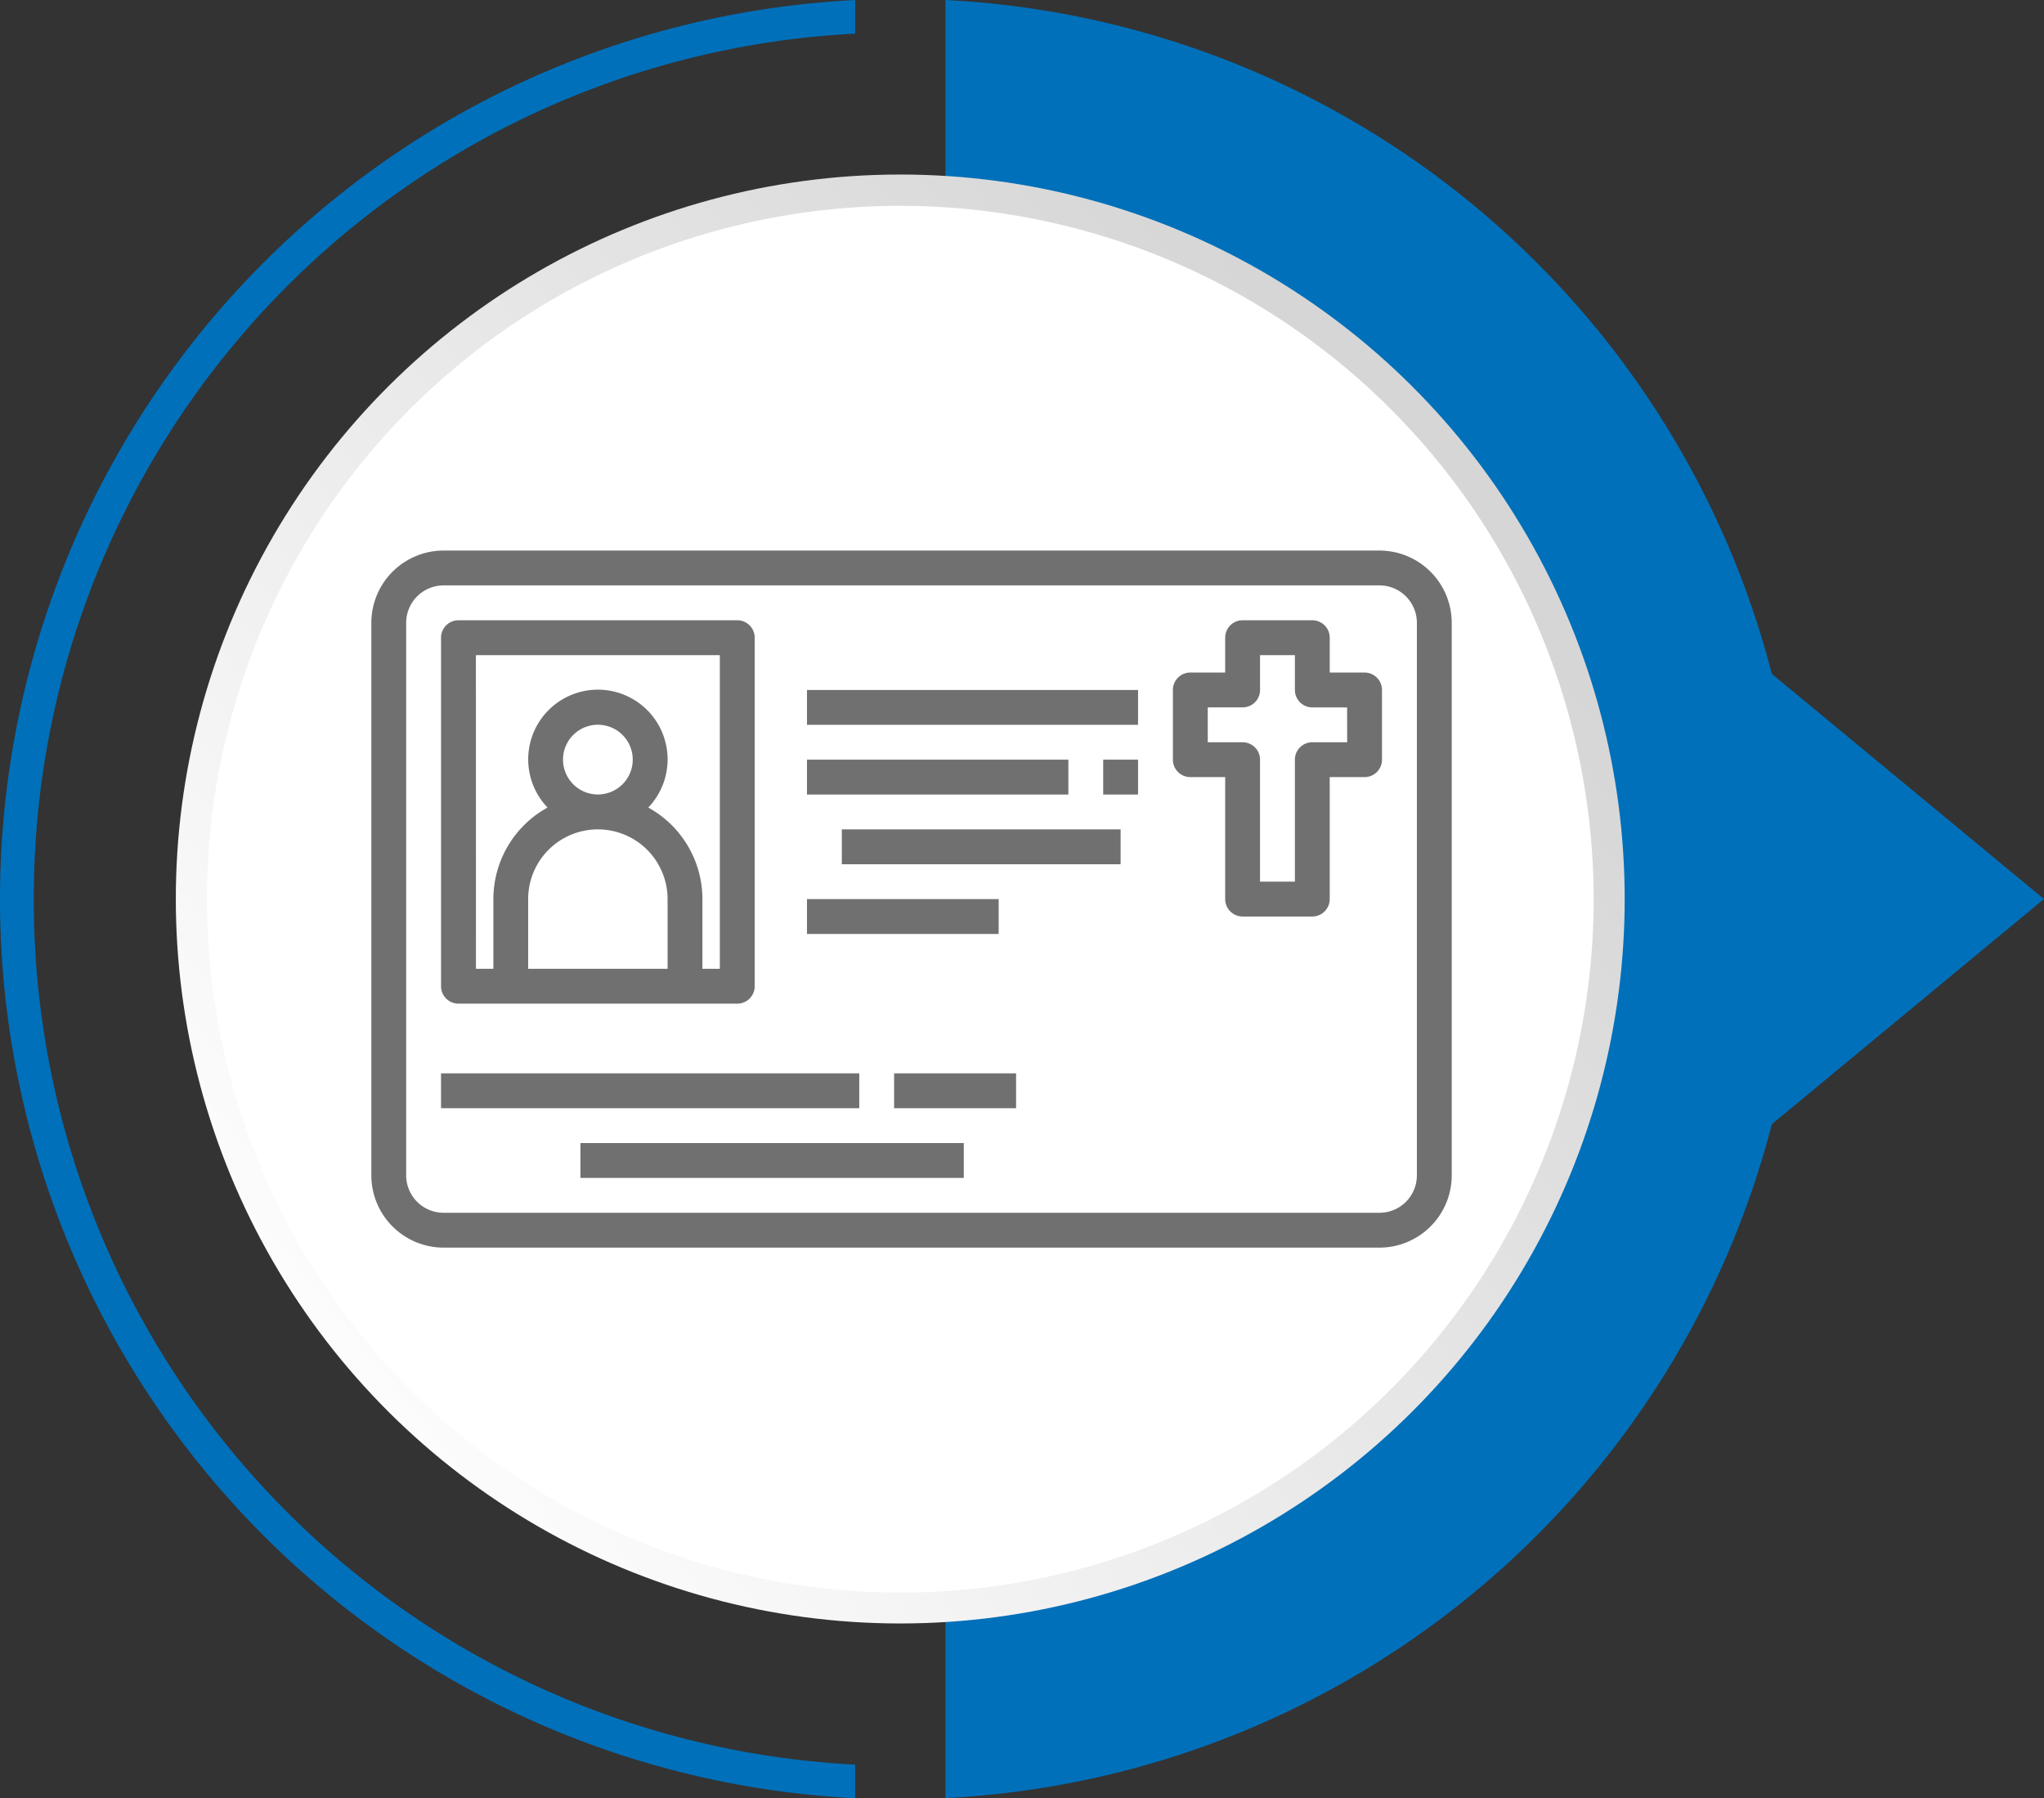
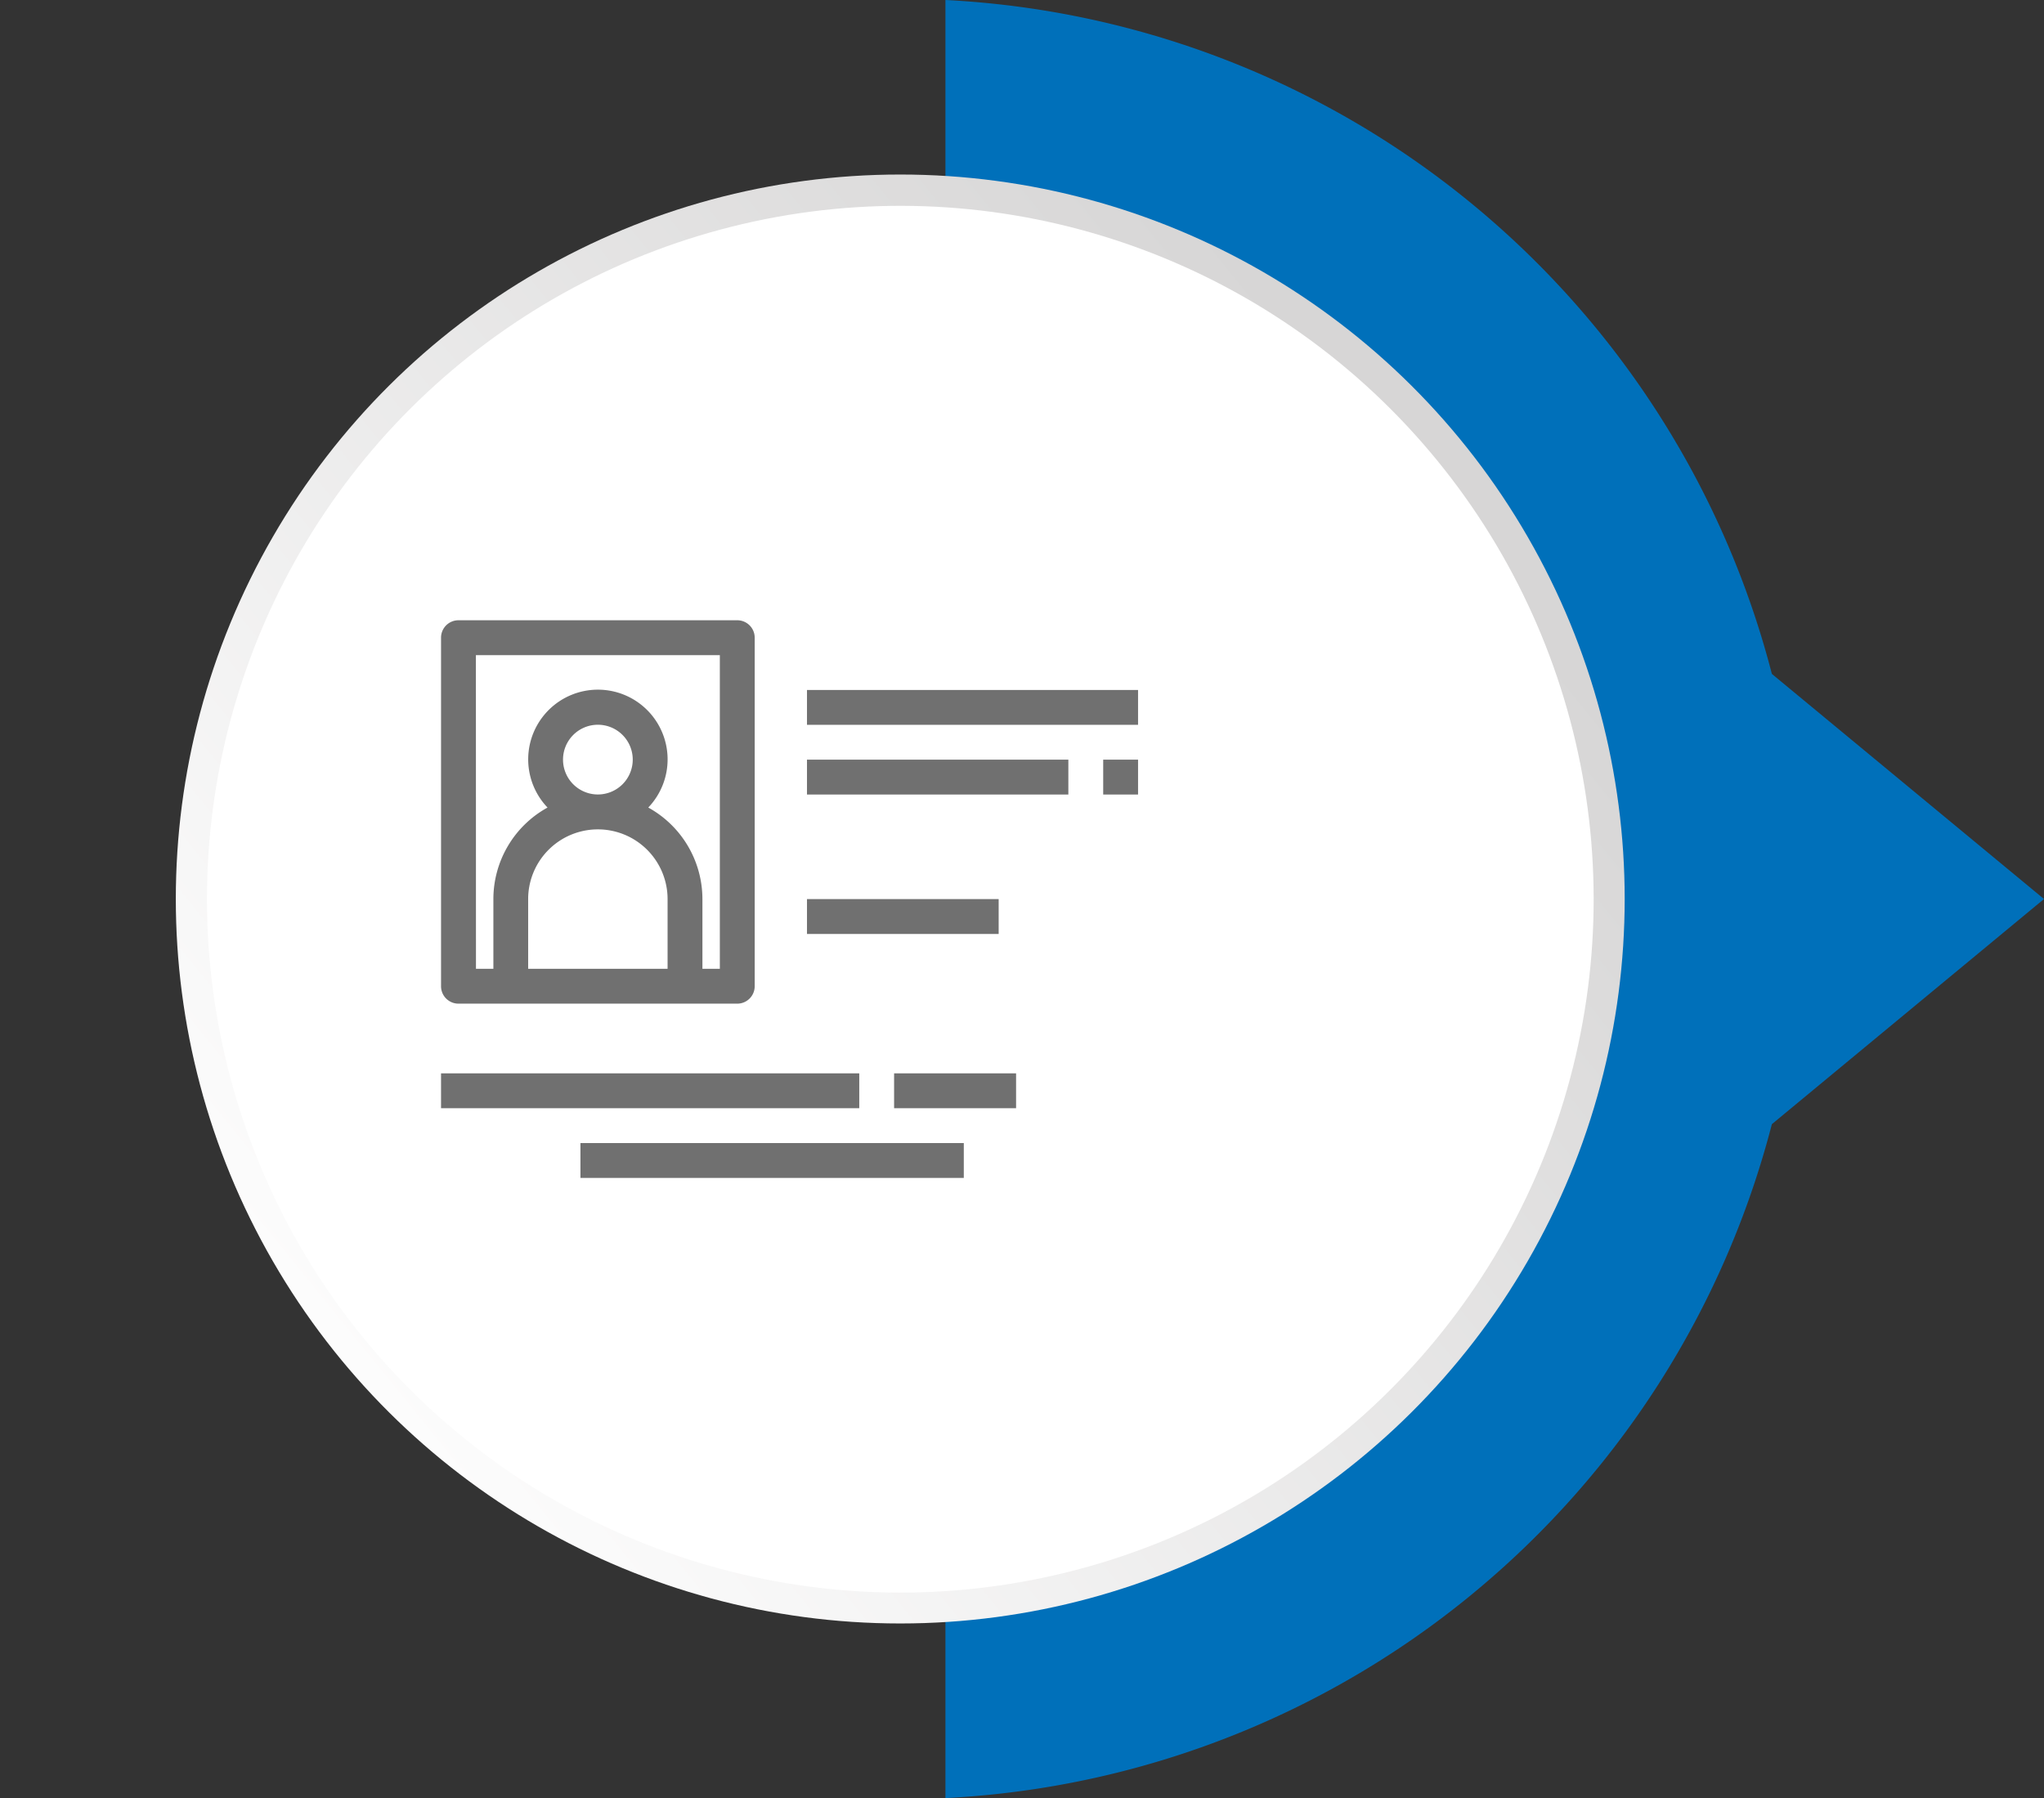
<svg xmlns="http://www.w3.org/2000/svg" width="97.39" height="85.673" viewBox="0 0 97.39 85.673">
  <rect x="0" y="0" width="97.39" height="85.673" fill="#333333" stroke="none" />
  <defs>
    <linearGradient id="linear-gradient" x1="0.128" y1="0.066" x2="0.781" y2="0.871" gradientUnits="objectBoundingBox">
      <stop offset="0" stop-color="#fff" />
      <stop offset="0.997" stop-color="#d7d6d6" />
    </linearGradient>
  </defs>
  <g id="Group_4" data-name="Group 4" transform="translate(-315.83 -567.327)">
    <g id="Group_170" data-name="Group 170" transform="translate(-4133.303 1207.951) rotate(-90)">
      <g id="Group_152" data-name="Group 152" transform="translate(554.956 4449.144)">
-         <path id="Path_906" data-name="Path 906" d="M256.275,49.029a41.235,41.235,0,0,1,41.231,39.137h1.6a42.889,42.889,0,0,0-85.671,0h1.6a41.232,41.232,0,0,1,41.24-39.137Z" transform="translate(-213.44 -47.43)" fill="#0070ba" />
        <path id="Path_907" data-name="Path 907" d="M245.548,171.317l10.727,12.966L267,171.317a42.915,42.915,0,0,0,32.108-39.377H213.44a42.908,42.908,0,0,0,32.108,39.377Z" transform="translate(-213.44 -86.904)" fill="#0070ba" />
      </g>
      <g id="Group_163" data-name="Group 163" transform="translate(556.565 4450.817)">
        <circle id="Ellipse_34" data-name="Ellipse 34" cx="34.517" cy="34.517" r="34.517" transform="translate(6.71 6.693)" fill="url(#linear-gradient)" />
        <circle id="Ellipse_35" data-name="Ellipse 35" cx="33.035" cy="33.035" r="33.035" transform="translate(0 63.209) rotate(-73.087)" fill="#fff" />
      </g>
    </g>
    <g id="obituary" transform="translate(332.523 581.558)">
-       <path id="Path_15" data-name="Path 15" d="M49.035,12H4.442A3.446,3.446,0,0,0,1,15.442V41.769a3.446,3.446,0,0,0,3.442,3.442H49.035a3.446,3.446,0,0,0,3.442-3.442V15.442A3.446,3.446,0,0,0,49.035,12Zm1.782,29.769a1.784,1.784,0,0,1-1.782,1.782H4.442a1.784,1.784,0,0,1-1.782-1.782V15.442a1.784,1.784,0,0,1,1.782-1.782H49.035a1.784,1.784,0,0,1,1.782,1.782Z" transform="translate(0)" fill="#707070" />
      <path id="Path_16" data-name="Path 16" d="M5.83,34.266H19.115a.83.83,0,0,0,.83-.83V16.83a.83.83,0,0,0-.83-.83H5.83a.83.83,0,0,0-.83.83V33.436A.83.83,0,0,0,5.83,34.266Zm4.982-11.624A1.661,1.661,0,1,1,12.472,24.3,1.661,1.661,0,0,1,10.812,22.642Zm1.661,3.321a3.321,3.321,0,0,1,3.321,3.321v3.321H9.151V29.284a3.321,3.321,0,0,1,3.321-3.321Zm-5.812-8.3H18.284V32.605h-.83V29.284a4.982,4.982,0,0,0-2.58-4.361,3.321,3.321,0,1,0-4.8,0,4.982,4.982,0,0,0-2.58,4.361v3.321h-.83Z" transform="translate(-0.679 -0.679)" fill="#707070" />
-       <path id="Path_17" data-name="Path 17" d="M56.133,18.491H54.472V16.83a.83.83,0,0,0-.83-.83H50.321a.83.83,0,0,0-.83.83v1.661H47.83a.83.83,0,0,0-.83.83v3.321a.83.83,0,0,0,.83.83h1.661v5.812a.83.83,0,0,0,.83.83h3.321a.83.83,0,0,0,.83-.83V23.472h1.661a.83.83,0,0,0,.83-.83V19.321A.83.83,0,0,0,56.133,18.491Zm-.83,3.321H53.642a.83.83,0,0,0-.83.83v5.812H51.151V22.642a.83.83,0,0,0-.83-.83H48.661V20.151h1.661a.83.83,0,0,0,.83-.83V17.661h1.661v1.661a.83.83,0,0,0,.83.83H55.3Z" transform="translate(-7.808 -0.679)" fill="#707070" />
      <path id="Path_18" data-name="Path 18" d="M26,20H41.775v1.661H26Z" transform="translate(-4.243 -1.358)" fill="#707070" />
      <path id="Path_19" data-name="Path 19" d="M26,24H38.454v1.661H26Z" transform="translate(-4.243 -2.037)" fill="#707070" />
      <path id="Path_20" data-name="Path 20" d="M43,24h1.661v1.661H43Z" transform="translate(-7.129 -2.037)" fill="#707070" />
-       <path id="Path_21" data-name="Path 21" d="M28,28H41.284v1.661H28Z" transform="translate(-4.583 -2.716)" fill="#707070" />
      <path id="Path_22" data-name="Path 22" d="M5,42H24.927v1.661H5Z" transform="translate(-0.679 -5.092)" fill="#707070" />
      <path id="Path_23" data-name="Path 23" d="M31,42h5.812v1.661H31Z" transform="translate(-5.092 -5.092)" fill="#707070" />
      <path id="Path_24" data-name="Path 24" d="M13,46H31.266v1.661H13Z" transform="translate(-2.037 -5.771)" fill="#707070" />
      <path id="Path_25" data-name="Path 25" d="M26,32h9.133v1.661H26Z" transform="translate(-4.243 -3.395)" fill="#707070" />
    </g>
  </g>
</svg>